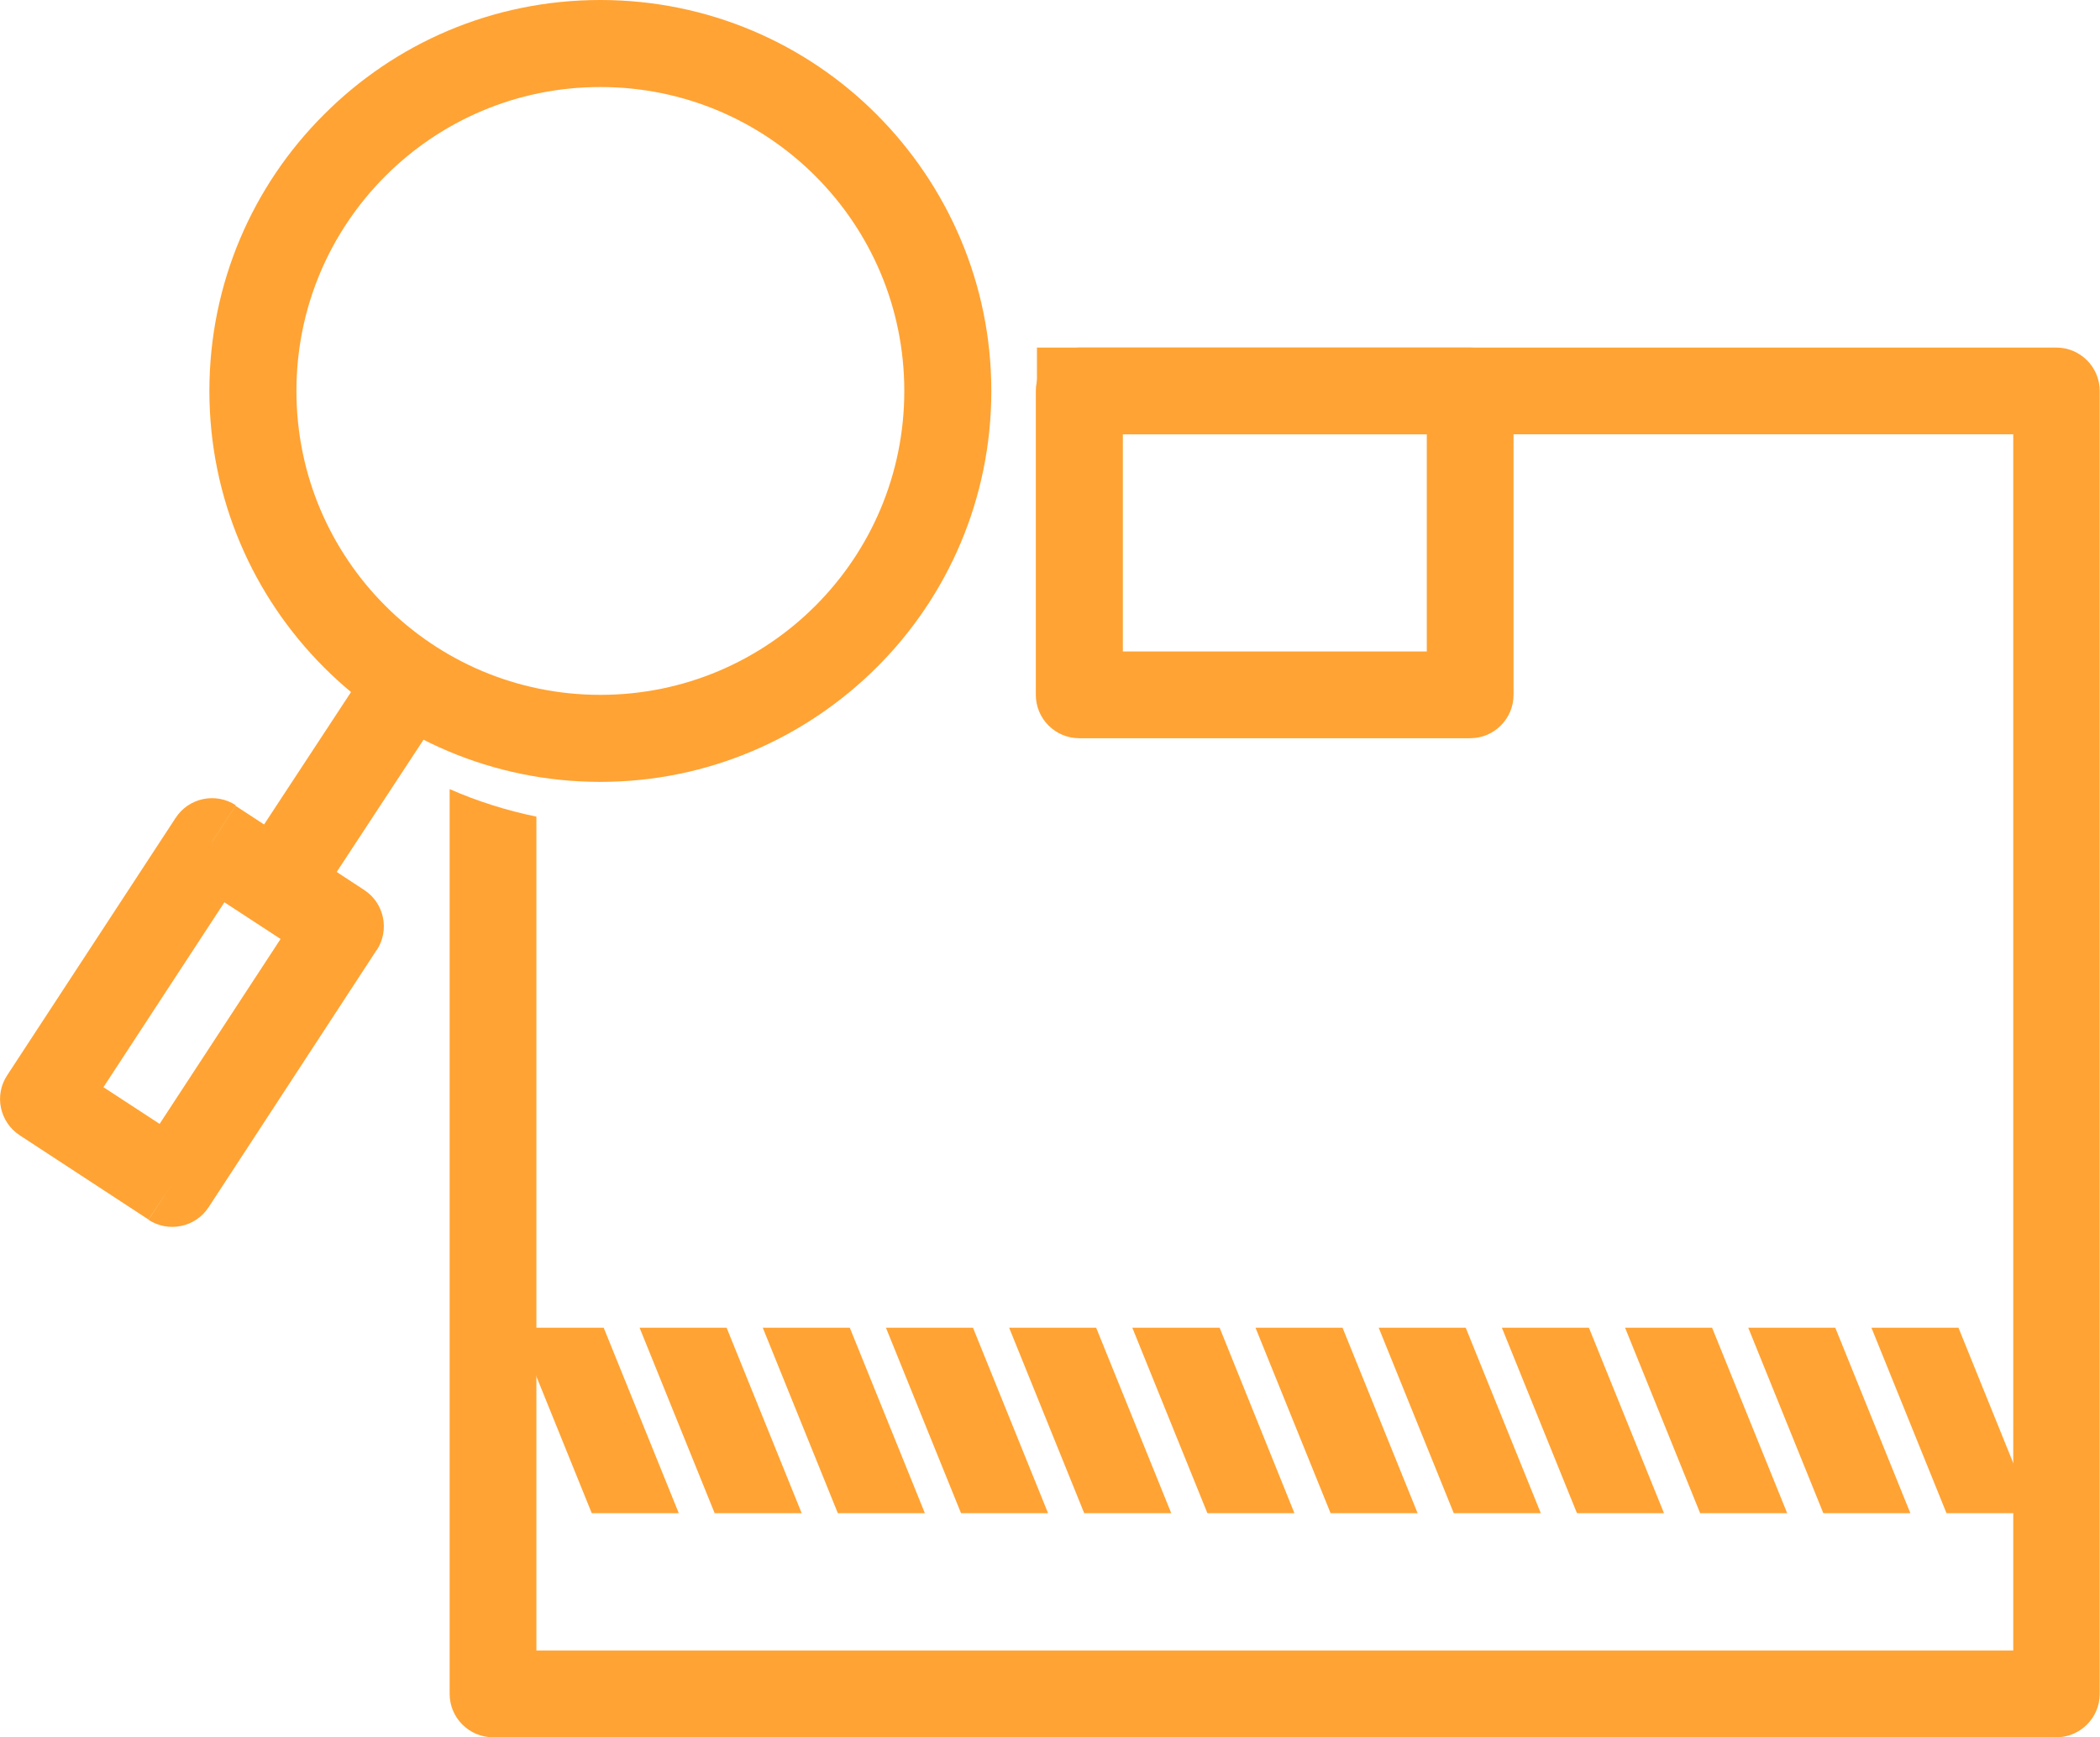
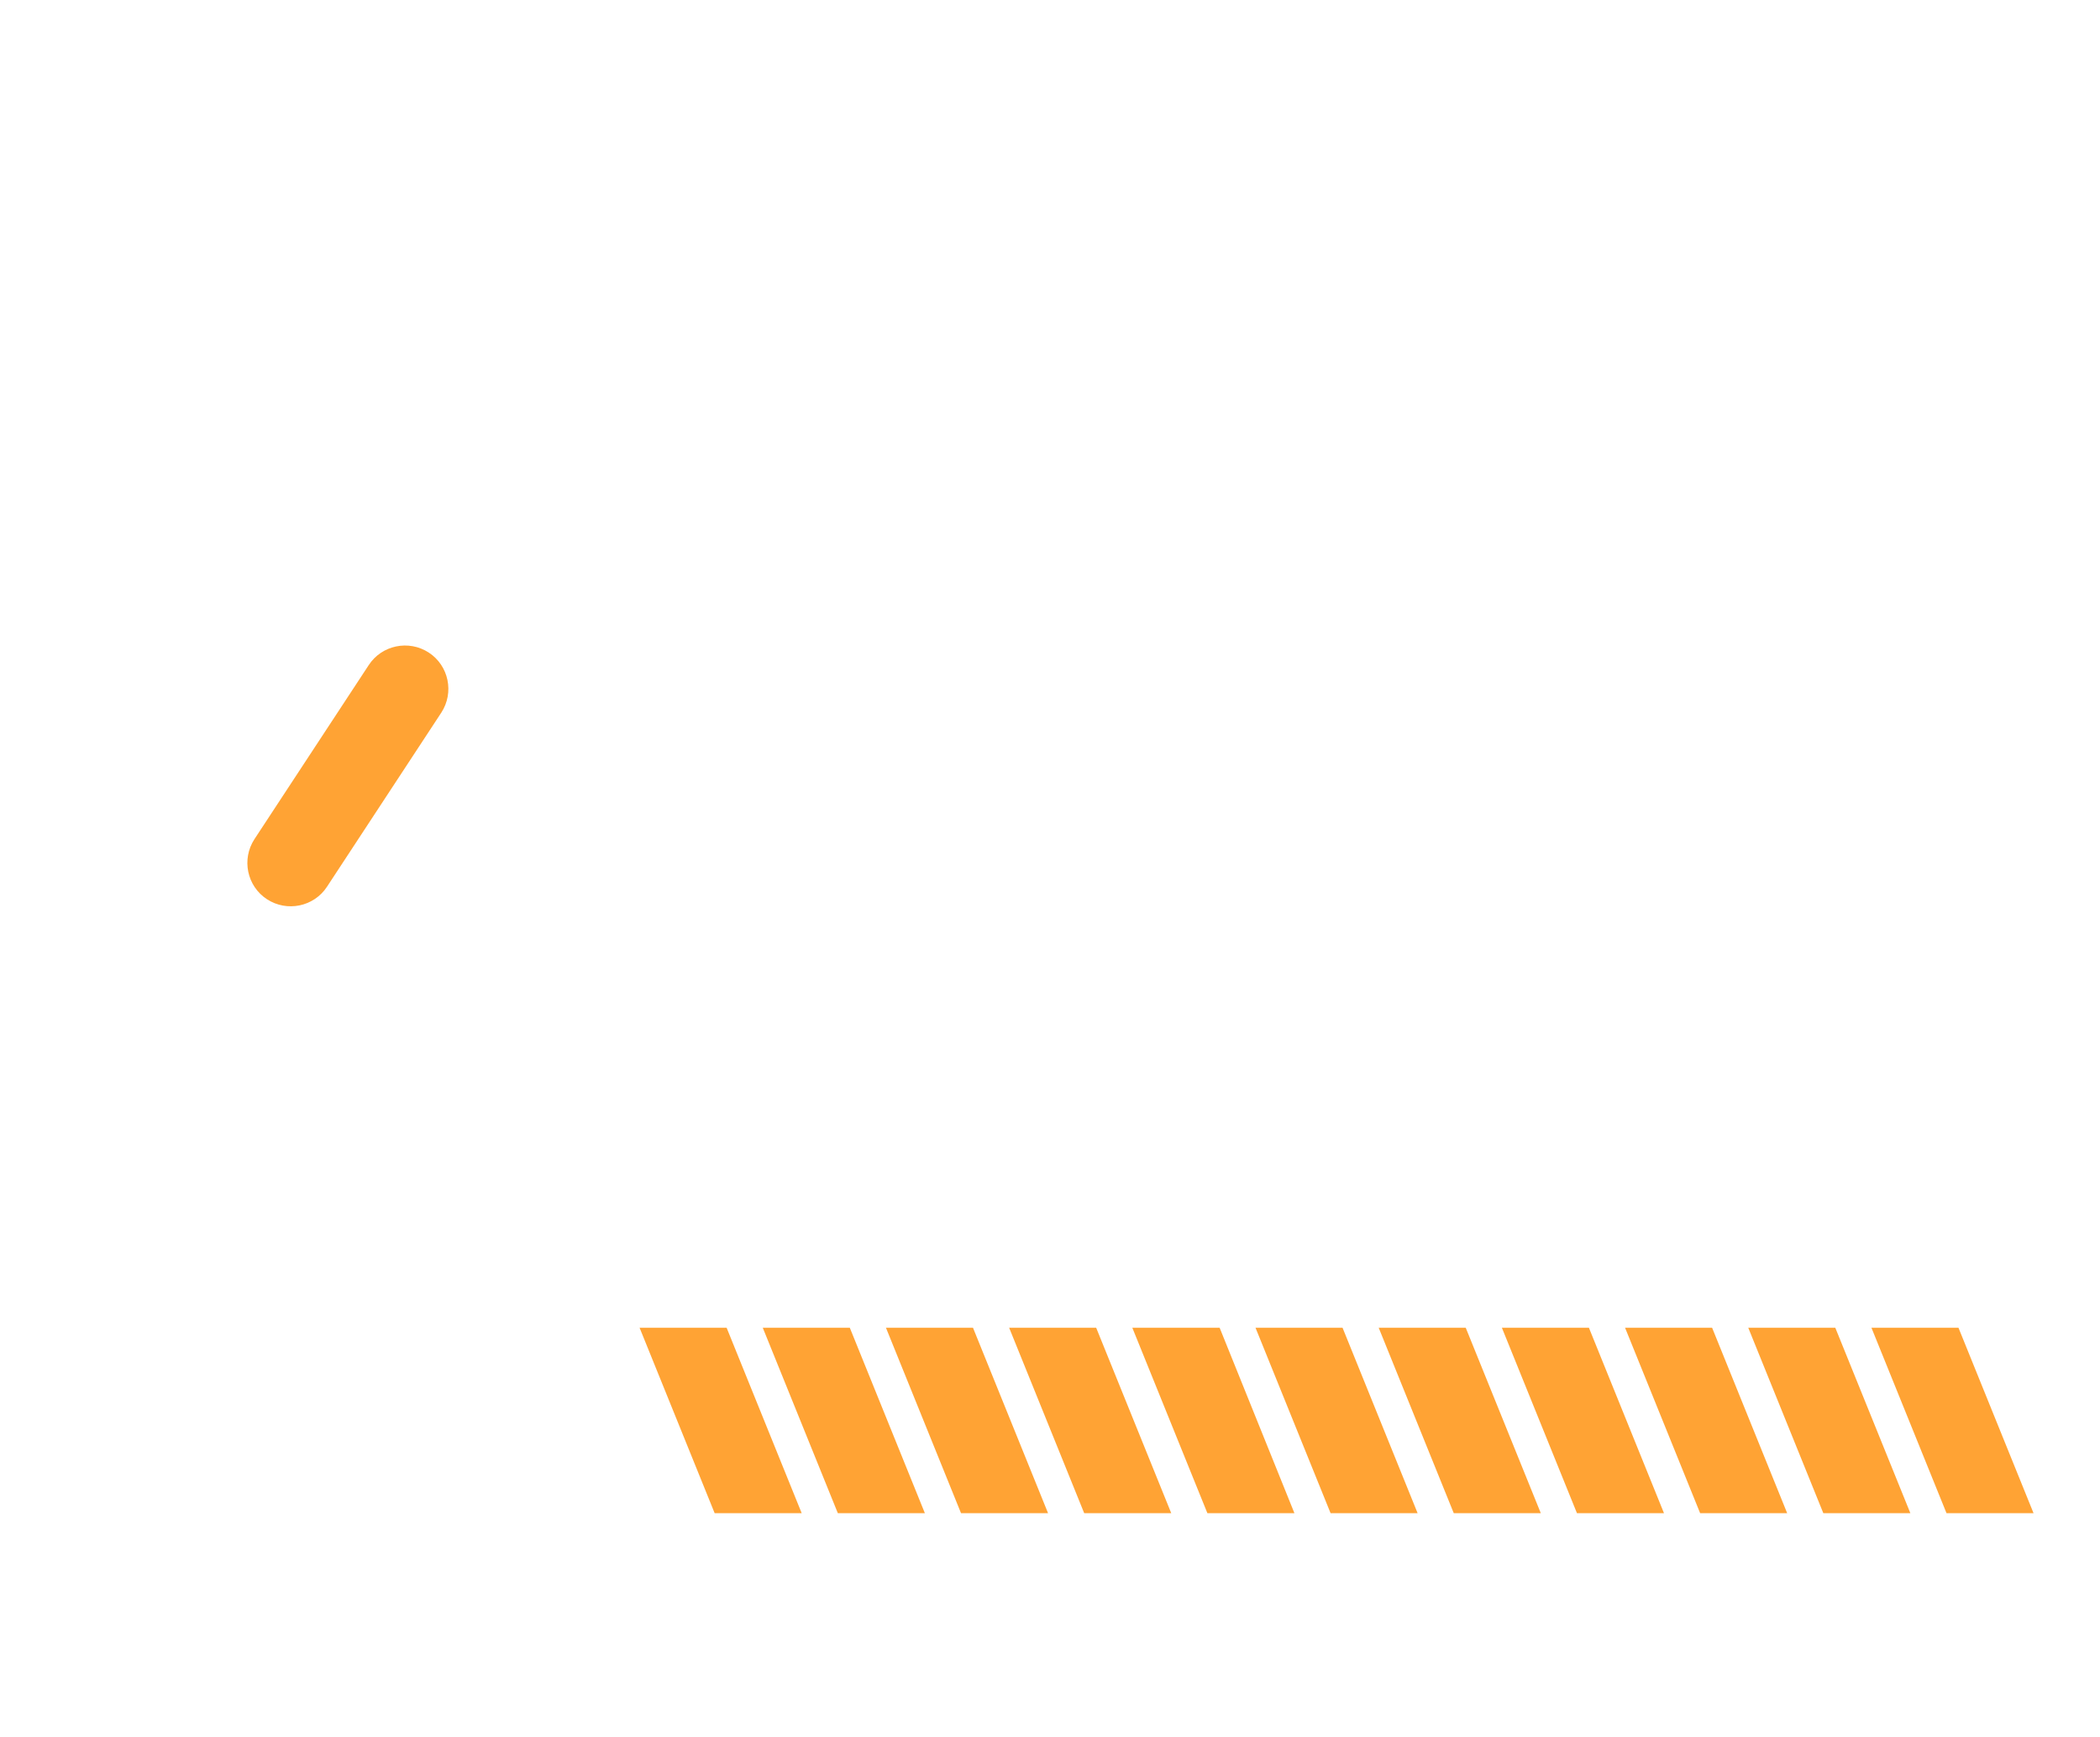
<svg xmlns="http://www.w3.org/2000/svg" id="Layer_2" viewBox="0 0 75.52 62.48">
  <defs>
    <style>.cls-1{fill:#ffa334;}</style>
  </defs>
  <g id="_Layer_">
-     <path class="cls-1" d="m37.28,12.5h36.67c.86,0,1.56.7,1.56,1.56v46.86c0,.86-.7,1.56-1.56,1.56H17.73c-.86,0-1.56-.7-1.56-1.56V28.38c1,.44,2.05.77,3.12.99v29.99h53.11V15.62h-35.11v-3.12Z" />
-     <path class="cls-1" d="m51.31,15.62h-10.93v7.81h10.93v-7.81Zm-12.5-3.12h14.06c.86,0,1.56.7,1.56,1.56v10.93c0,.86-.7,1.56-1.56,1.56h-14.06c-.86,0-1.56-.7-1.56-1.56v-10.93c0-.86.7-1.56,1.56-1.56" />
-     <path class="cls-1" d="m26.13,47.75h-3.13l2.7,6.67h3.13l-2.7-6.67Zm4.43,0l2.7,6.67h-3.13l-2.7-6.67h3.13Zm4.43,0h-3.13l2.7,6.67h3.13l-2.7-6.67Zm4.43,0l2.7,6.67h-3.13l-2.7-6.67h3.13Zm4.43,0h-3.13l2.7,6.67h3.13l-2.69-6.67Zm8.86,0h-3.13l2.7,6.67h3.13l-2.7-6.67Zm-4.43,0l2.7,6.67h-3.13l-2.7-6.67h3.13Zm13.29,0l2.7,6.67h-3.13l-2.7-6.67h3.13Zm-4.43,0l2.7,6.67h-3.13l-2.7-6.67h3.13Zm8.86,0h-3.13l2.7,6.67h3.13l-2.7-6.67Zm4.43,0l2.7,6.67h-3.13l-2.7-6.67h3.13Zm-48.72,0l2.7,6.67h-3.13l-2.7-6.67h3.13Z" />
-     <path class="cls-1" d="m29.32,6.33c-1.98-1.98-4.71-3.2-7.73-3.2s-5.75,1.22-7.73,3.2c-1.98,1.98-3.2,4.71-3.2,7.73s1.22,5.75,3.2,7.73c1.98,1.98,4.71,3.2,7.73,3.2s5.75-1.22,7.73-3.2c1.98-1.98,3.2-4.71,3.2-7.73s-1.22-5.75-3.2-7.73M21.59,0c3.88,0,7.4,1.57,9.94,4.12,2.54,2.55,4.12,6.06,4.12,9.94s-1.57,7.4-4.12,9.94c-2.55,2.54-6.06,4.12-9.94,4.12s-7.4-1.57-9.94-4.12c-2.54-2.54-4.12-6.06-4.12-9.94s1.57-7.4,4.12-9.94C14.19,1.57,17.7,0,21.59,0" />
+     <path class="cls-1" d="m26.13,47.75h-3.13l2.7,6.67h3.13l-2.7-6.67Zm4.43,0l2.7,6.67h-3.13l-2.7-6.67h3.13Zm4.43,0h-3.13l2.7,6.67h3.13l-2.7-6.67Zm4.43,0l2.7,6.67h-3.13l-2.7-6.67h3.13Zm4.43,0h-3.13l2.7,6.67h3.13l-2.69-6.67Zm8.86,0h-3.13l2.7,6.67h3.13l-2.7-6.67Zm-4.43,0l2.7,6.67h-3.13l-2.7-6.67h3.13Zm13.29,0l2.7,6.67h-3.13l-2.7-6.67h3.13Zm-4.43,0l2.7,6.67h-3.13l-2.7-6.67h3.13Zm8.86,0h-3.13l2.7,6.67h3.13l-2.7-6.67Zm4.43,0l2.7,6.67h-3.13l-2.7-6.67h3.13Zl2.7,6.67h-3.13l-2.7-6.67h3.13Z" />
    <path class="cls-1" d="m9.15,30.18c-.47.72-.27,1.69.45,2.16.72.47,1.69.27,2.16-.45l4.11-6.26c.47-.72.27-1.69-.45-2.16-.72-.47-1.69-.27-2.16.45l-4.11,6.26Z" />
-     <path class="cls-1" d="m7.62,30.29l.85-1.31,4.57,2.99s.04.02.06.04c.72.47.92,1.44.45,2.16l-1.31-.86,1.31.85-6.01,9.2s-.03.04-.04.06c-.47.72-1.44.92-2.16.45l.86-1.31-.86,1.3-4.57-2.99s-.04-.02-.06-.04c-.72-.47-.93-1.44-.45-2.16l1.31.85-1.31-.85,6.02-9.2s.02-.04.04-.06c.47-.72,1.44-.92,2.16-.45l-.85,1.31Zm2.47,3.48l-2.02-1.32-4.35,6.65,2.02,1.32,4.35-6.65Z" />
  </g>
</svg>